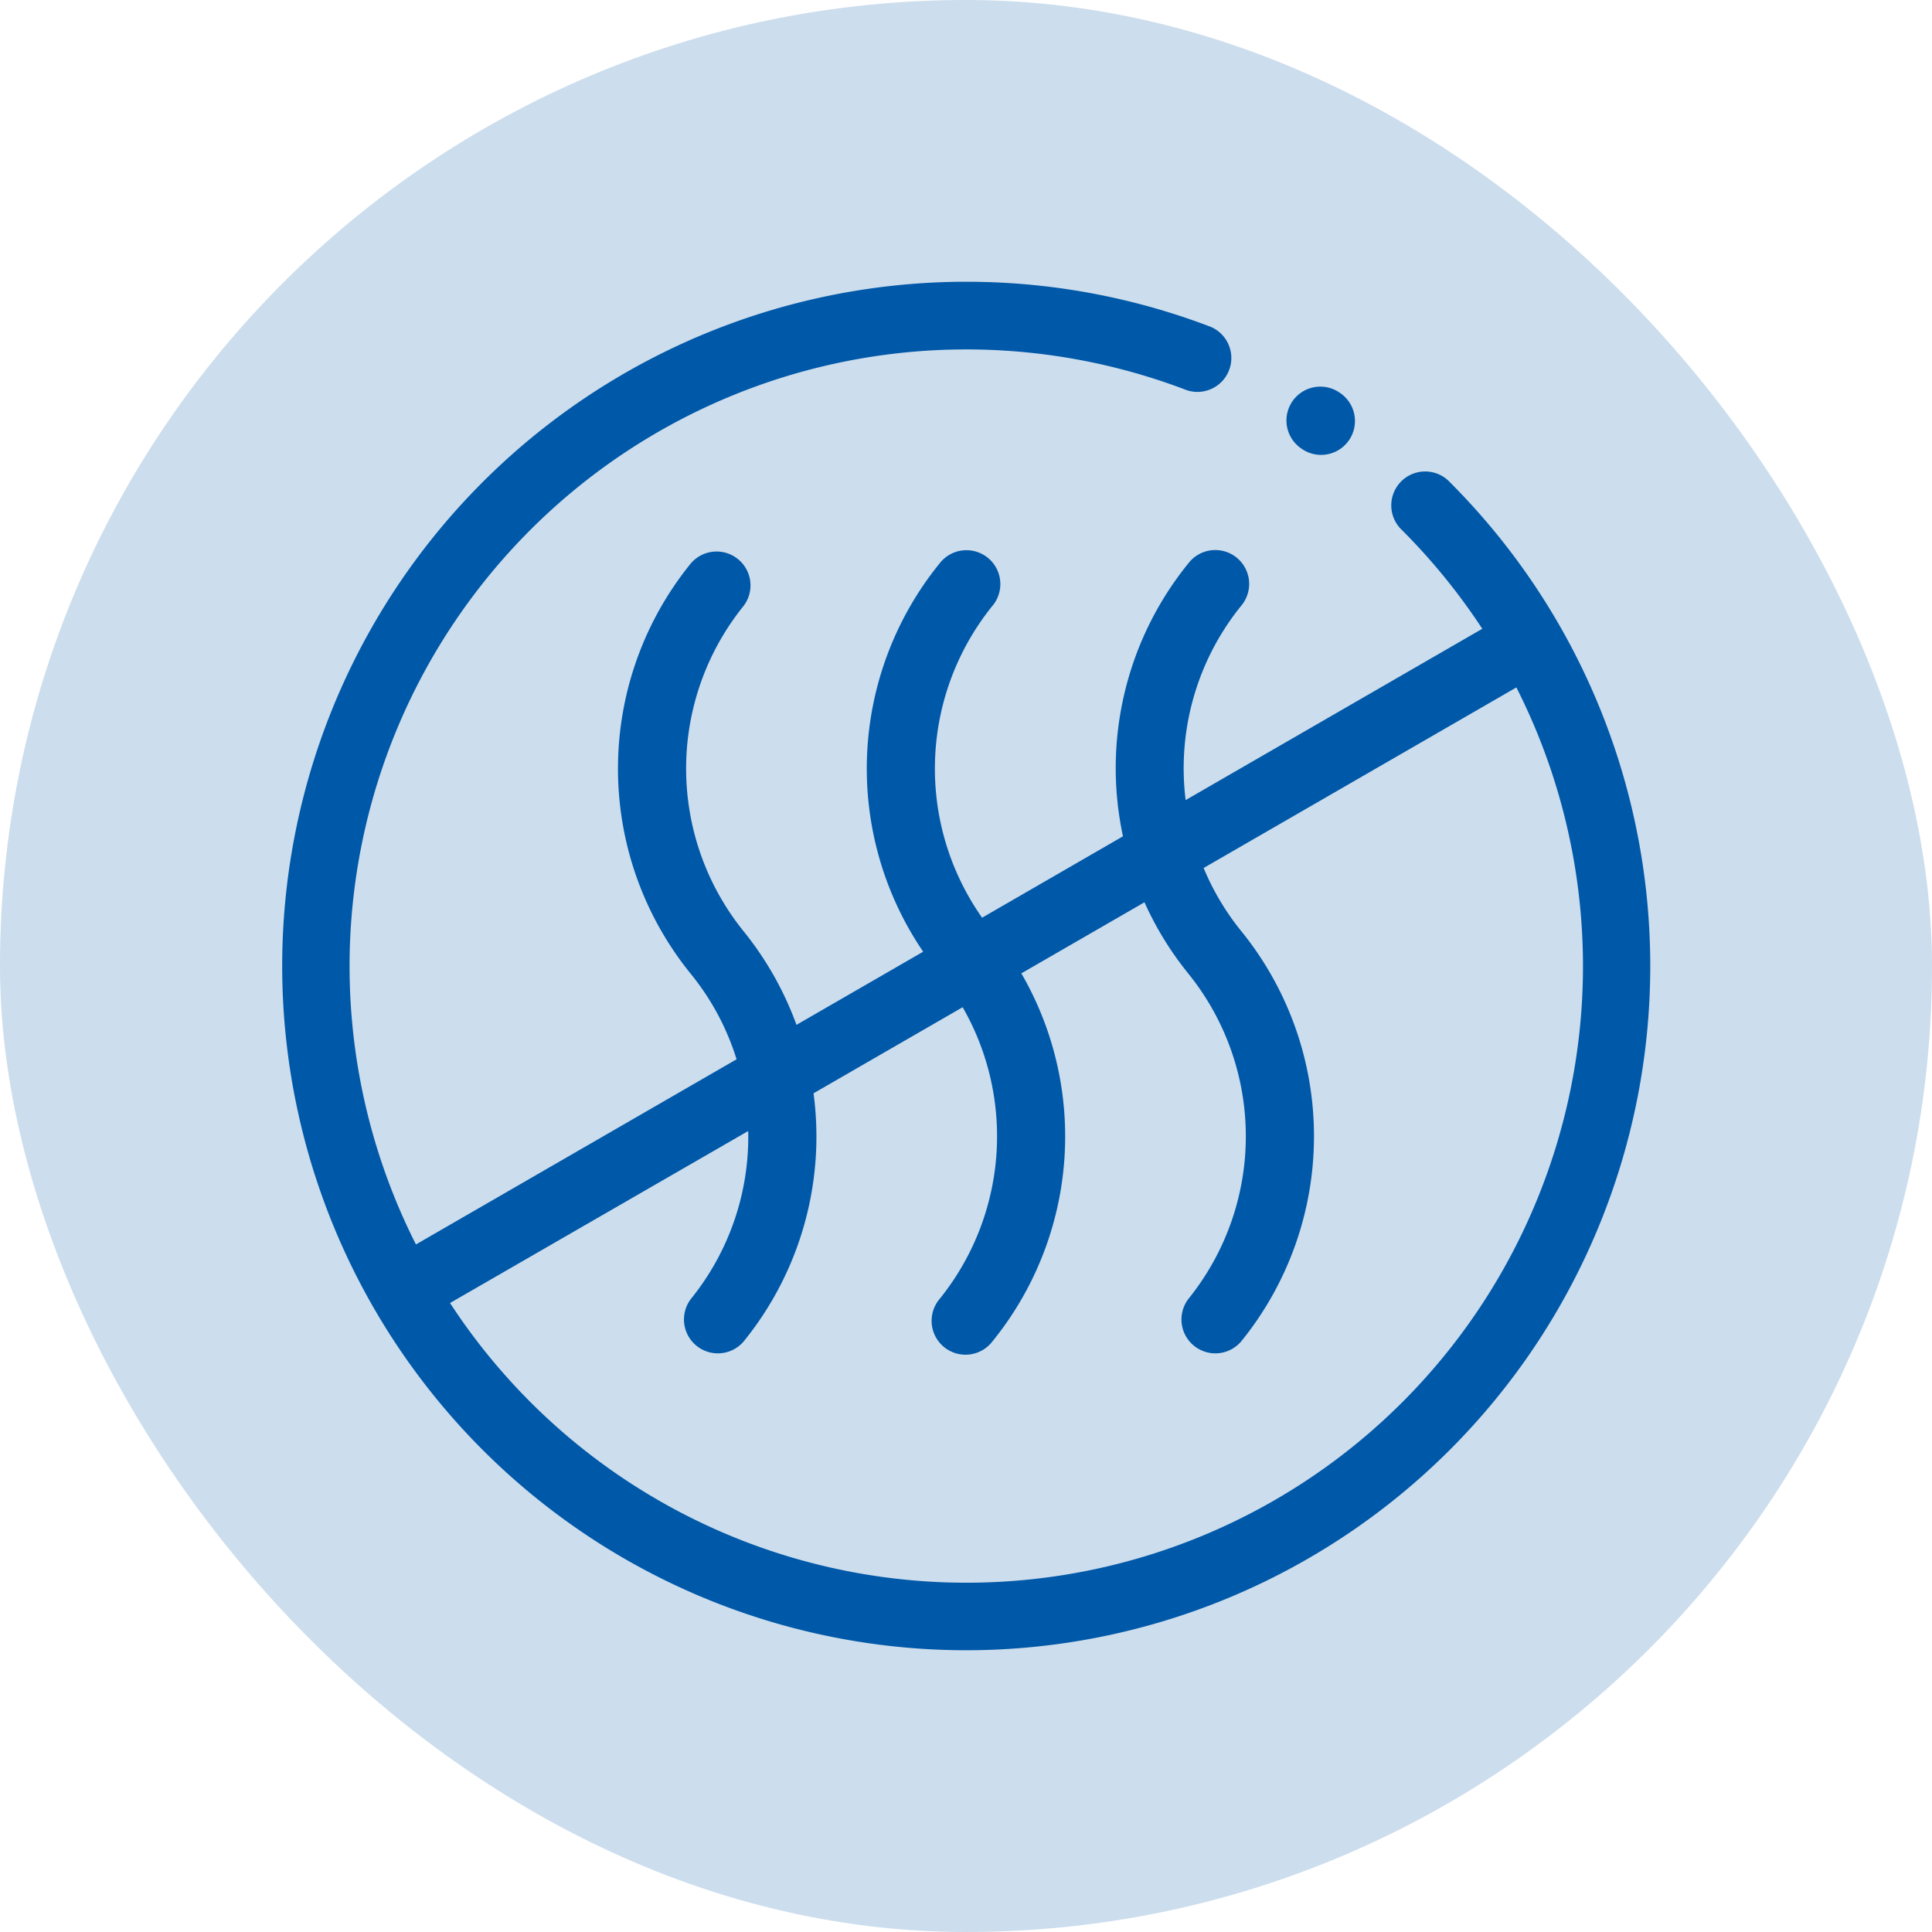
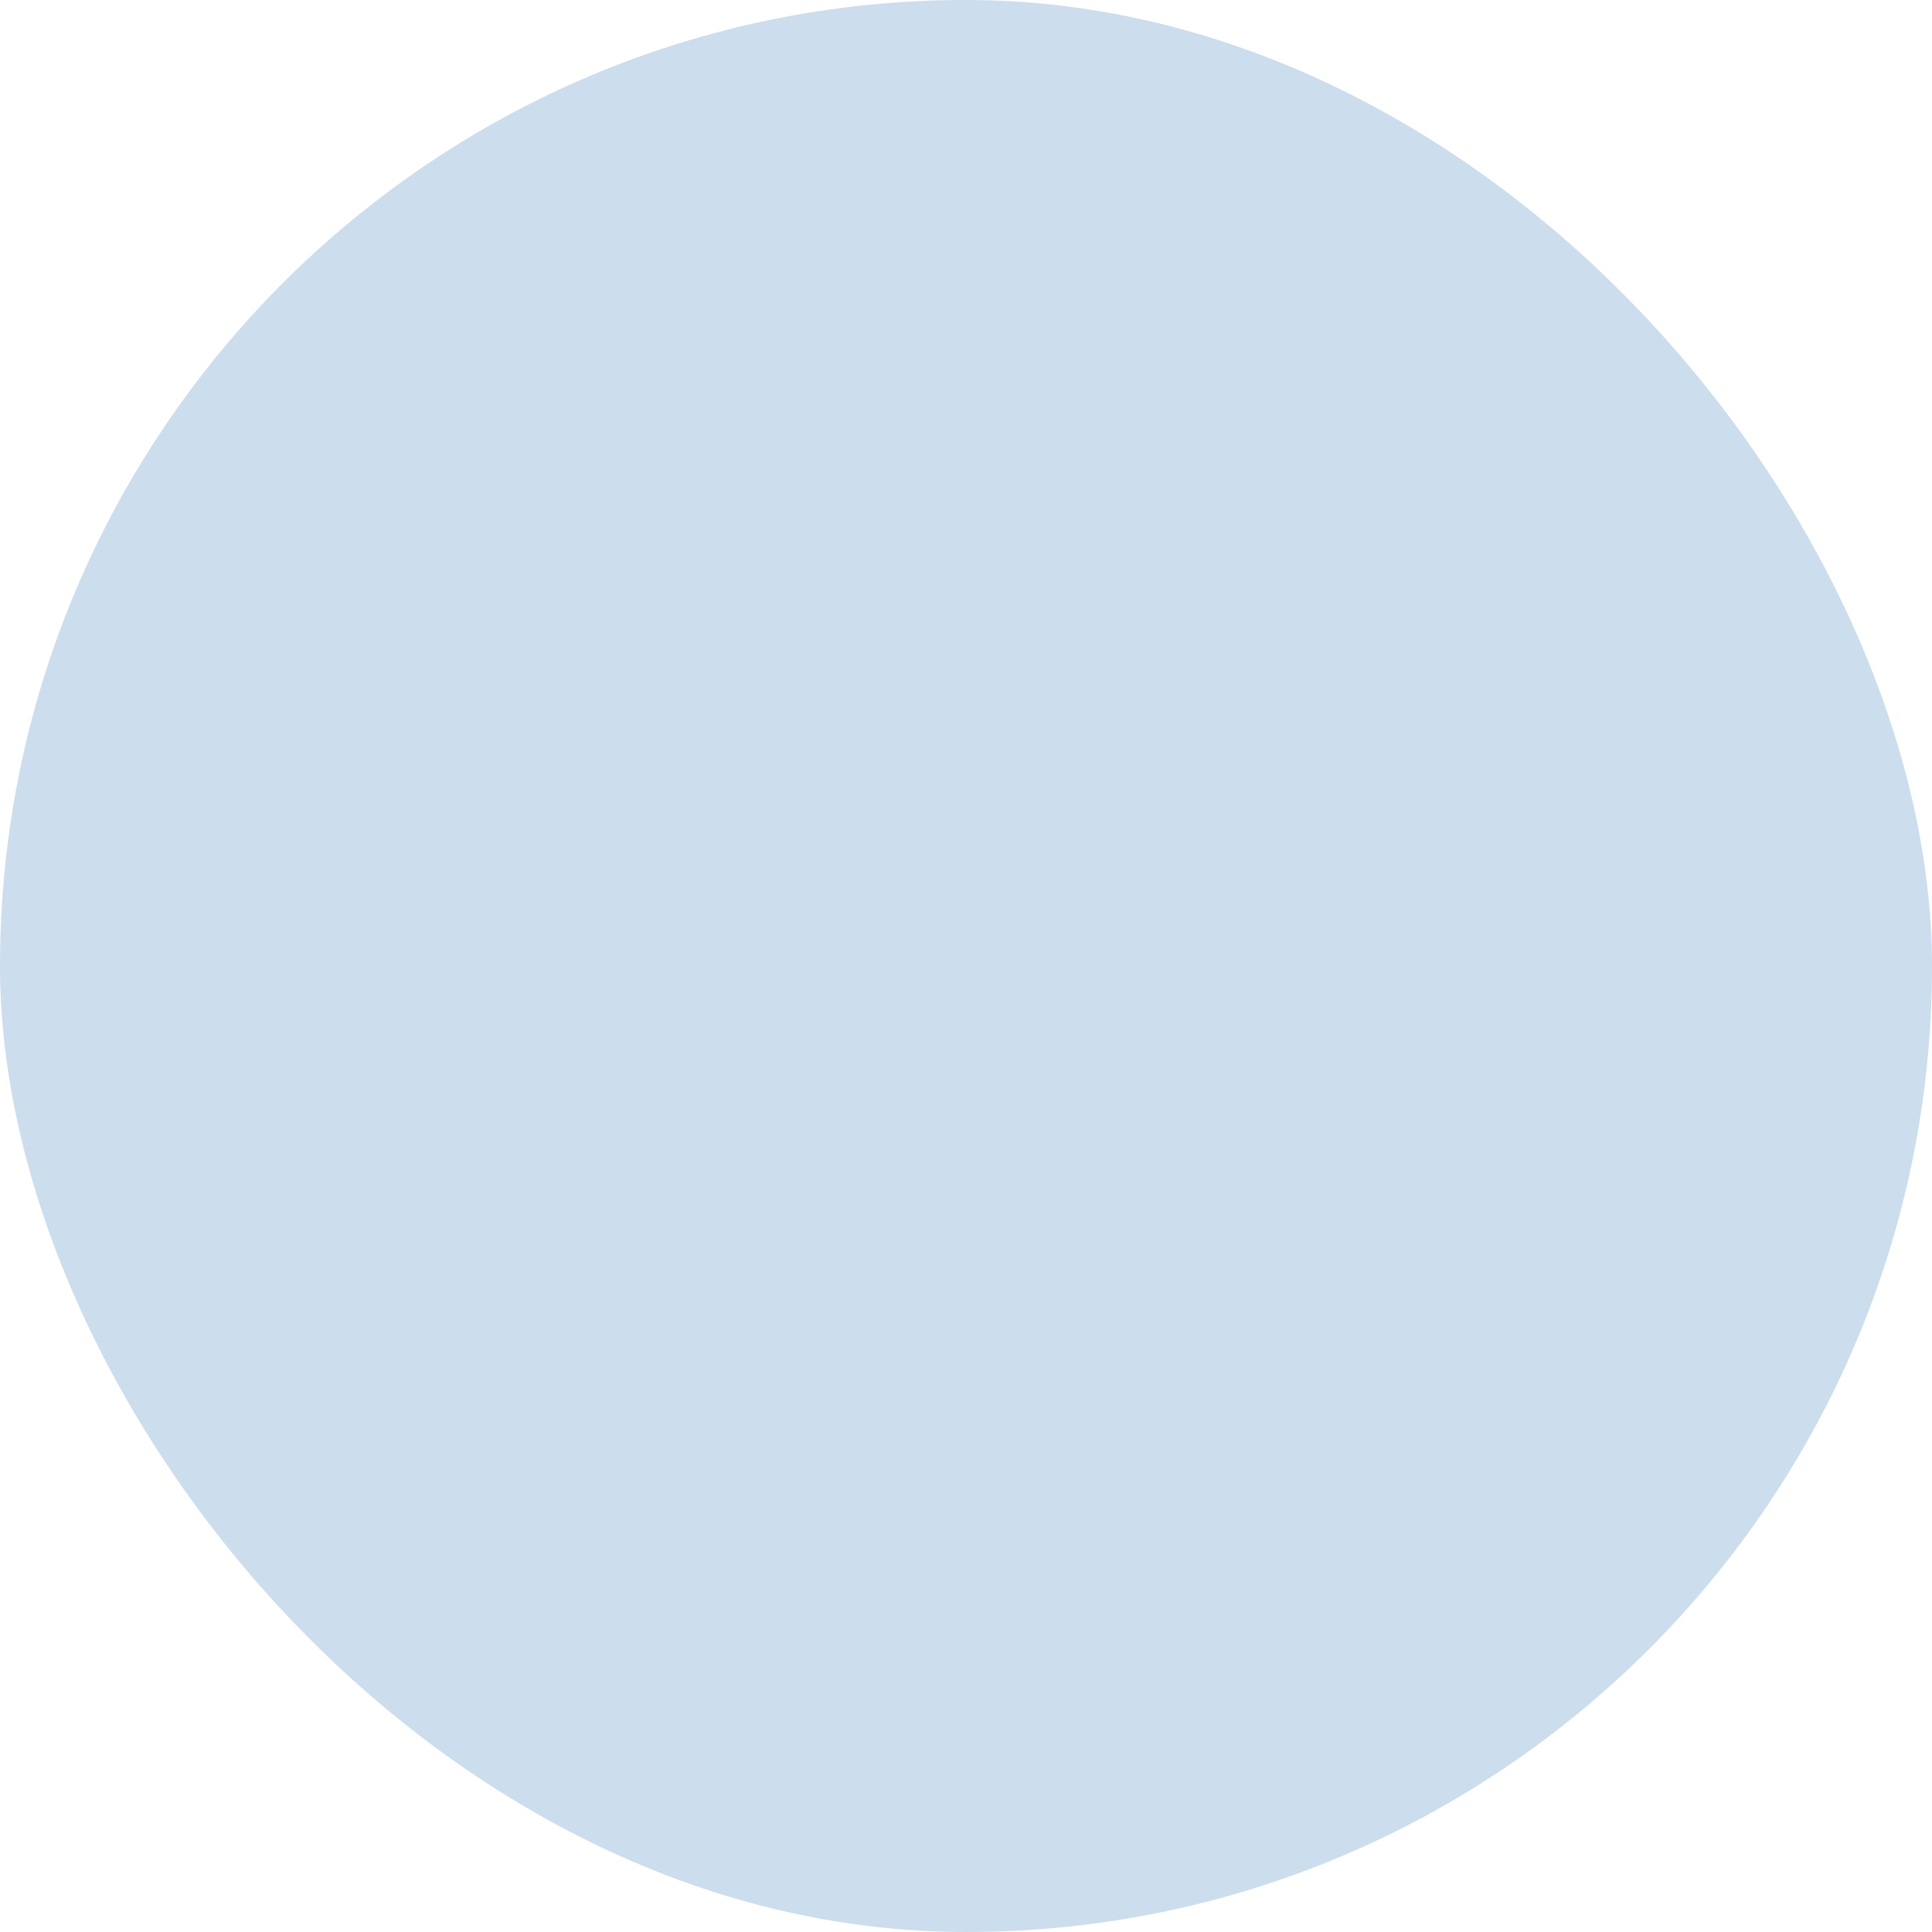
<svg xmlns="http://www.w3.org/2000/svg" width="48" height="48" viewBox="0 0 48 48">
  <g id="Group_453" data-name="Group 453" transform="translate(-550 -1946)">
    <rect id="Rectangle_23" data-name="Rectangle 23" width="48" height="48" rx="24" transform="translate(550 1946)" fill="#0058a8" opacity="0.2" />
    <g id="odor" transform="translate(503 1953)">
-       <path id="Path_37" data-name="Path 37" d="M71,34A17,17,0,0,0,83.024,4.982a.842.842,0,1,0-1.19,1.19,15.449,15.449,0,0,1,1.993,2.45l-7.37,4.256a6.416,6.416,0,0,1,1.376-4.823.842.842,0,1,0-1.307-1.061A8.072,8.072,0,0,0,74.9,13.778L71.4,15.8a6.435,6.435,0,0,1,.251-7.741.842.842,0,1,0-1.307-1.061,8.087,8.087,0,0,0-.408,9.647l-3.148,1.817a8.089,8.089,0,0,0-1.317-2.329,6.434,6.434,0,0,1,0-8.075.842.842,0,0,0-1.307-1.061,8.088,8.088,0,0,0,0,10.2A6.337,6.337,0,0,1,65.3,19.318l-7.966,4.6A15.322,15.322,0,0,1,76.482,2.693a.842.842,0,0,0,.6-1.572A17,17,0,1,0,71,34ZM65.589,21.1a6.4,6.4,0,0,1-1.421,4.168.842.842,0,0,0,1.307,1.061,8.073,8.073,0,0,0,1.737-6.166l3.705-2.139a6.439,6.439,0,0,1-.569,7.244.842.842,0,1,0,1.307,1.061,8.08,8.08,0,0,0,.72-9.146l3.059-1.766a8.067,8.067,0,0,0,1.094,1.777,6.434,6.434,0,0,1,0,8.074.842.842,0,0,0,1.307,1.061,8.088,8.088,0,0,0,0-10.2,6.33,6.33,0,0,1-.931-1.564l7.77-4.486A15.318,15.318,0,0,1,58.181,25.373Zm0,0" fill="#0058a8" />
-       <path id="Path_38" data-name="Path 38" d="M351.089,32.584l.041.028a.841.841,0,0,0,.922-1.408l0,0a.841.841,0,0,0-.96,1.382Zm0,0" transform="translate(-271.769 -28.448)" fill="#0058a8" />
-     </g>
+       </g>
  </g>
</svg>